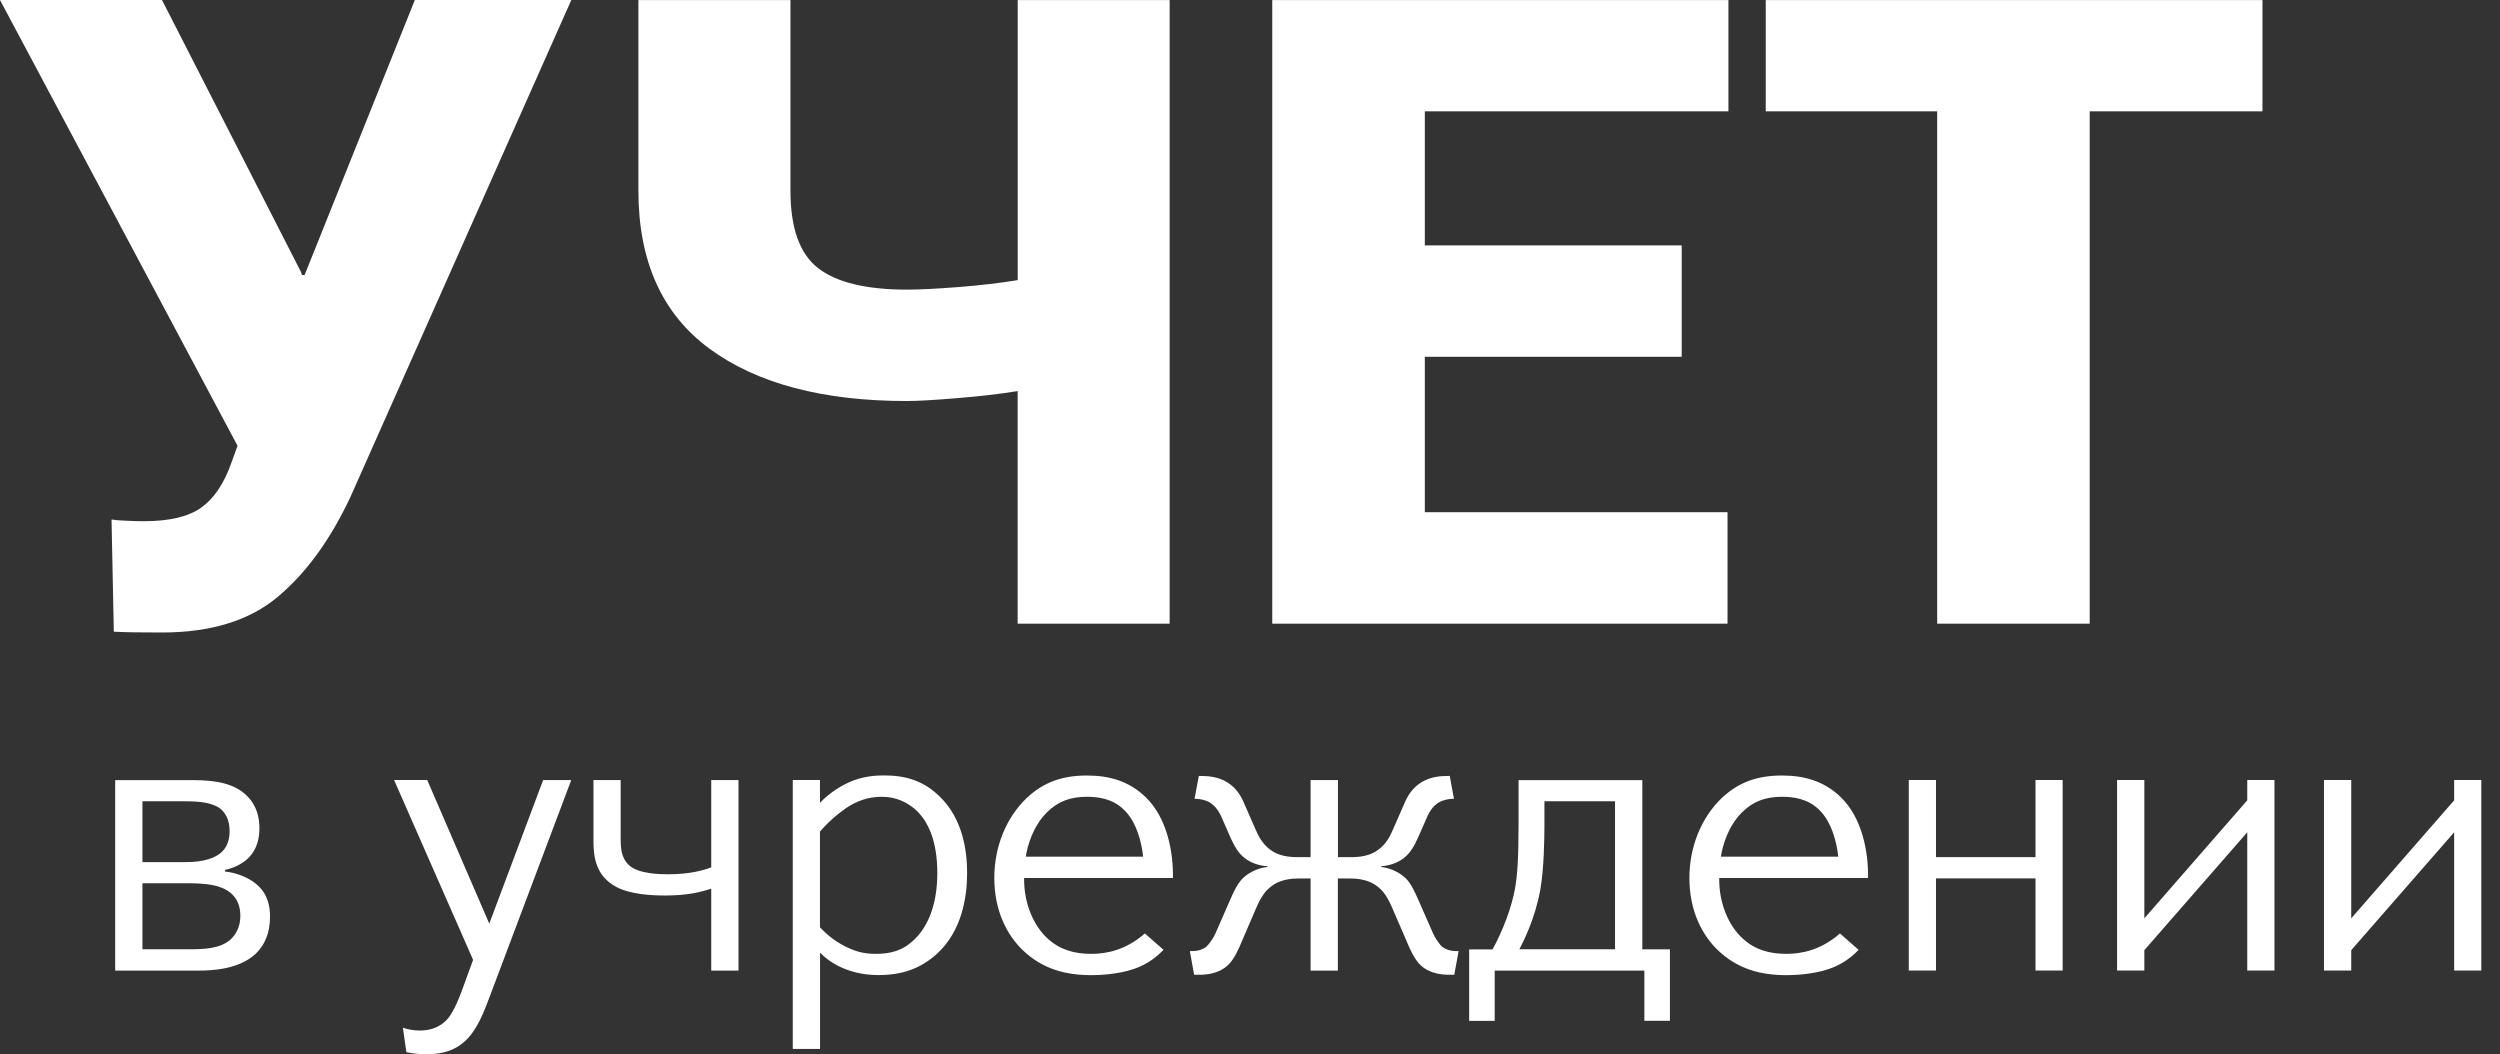
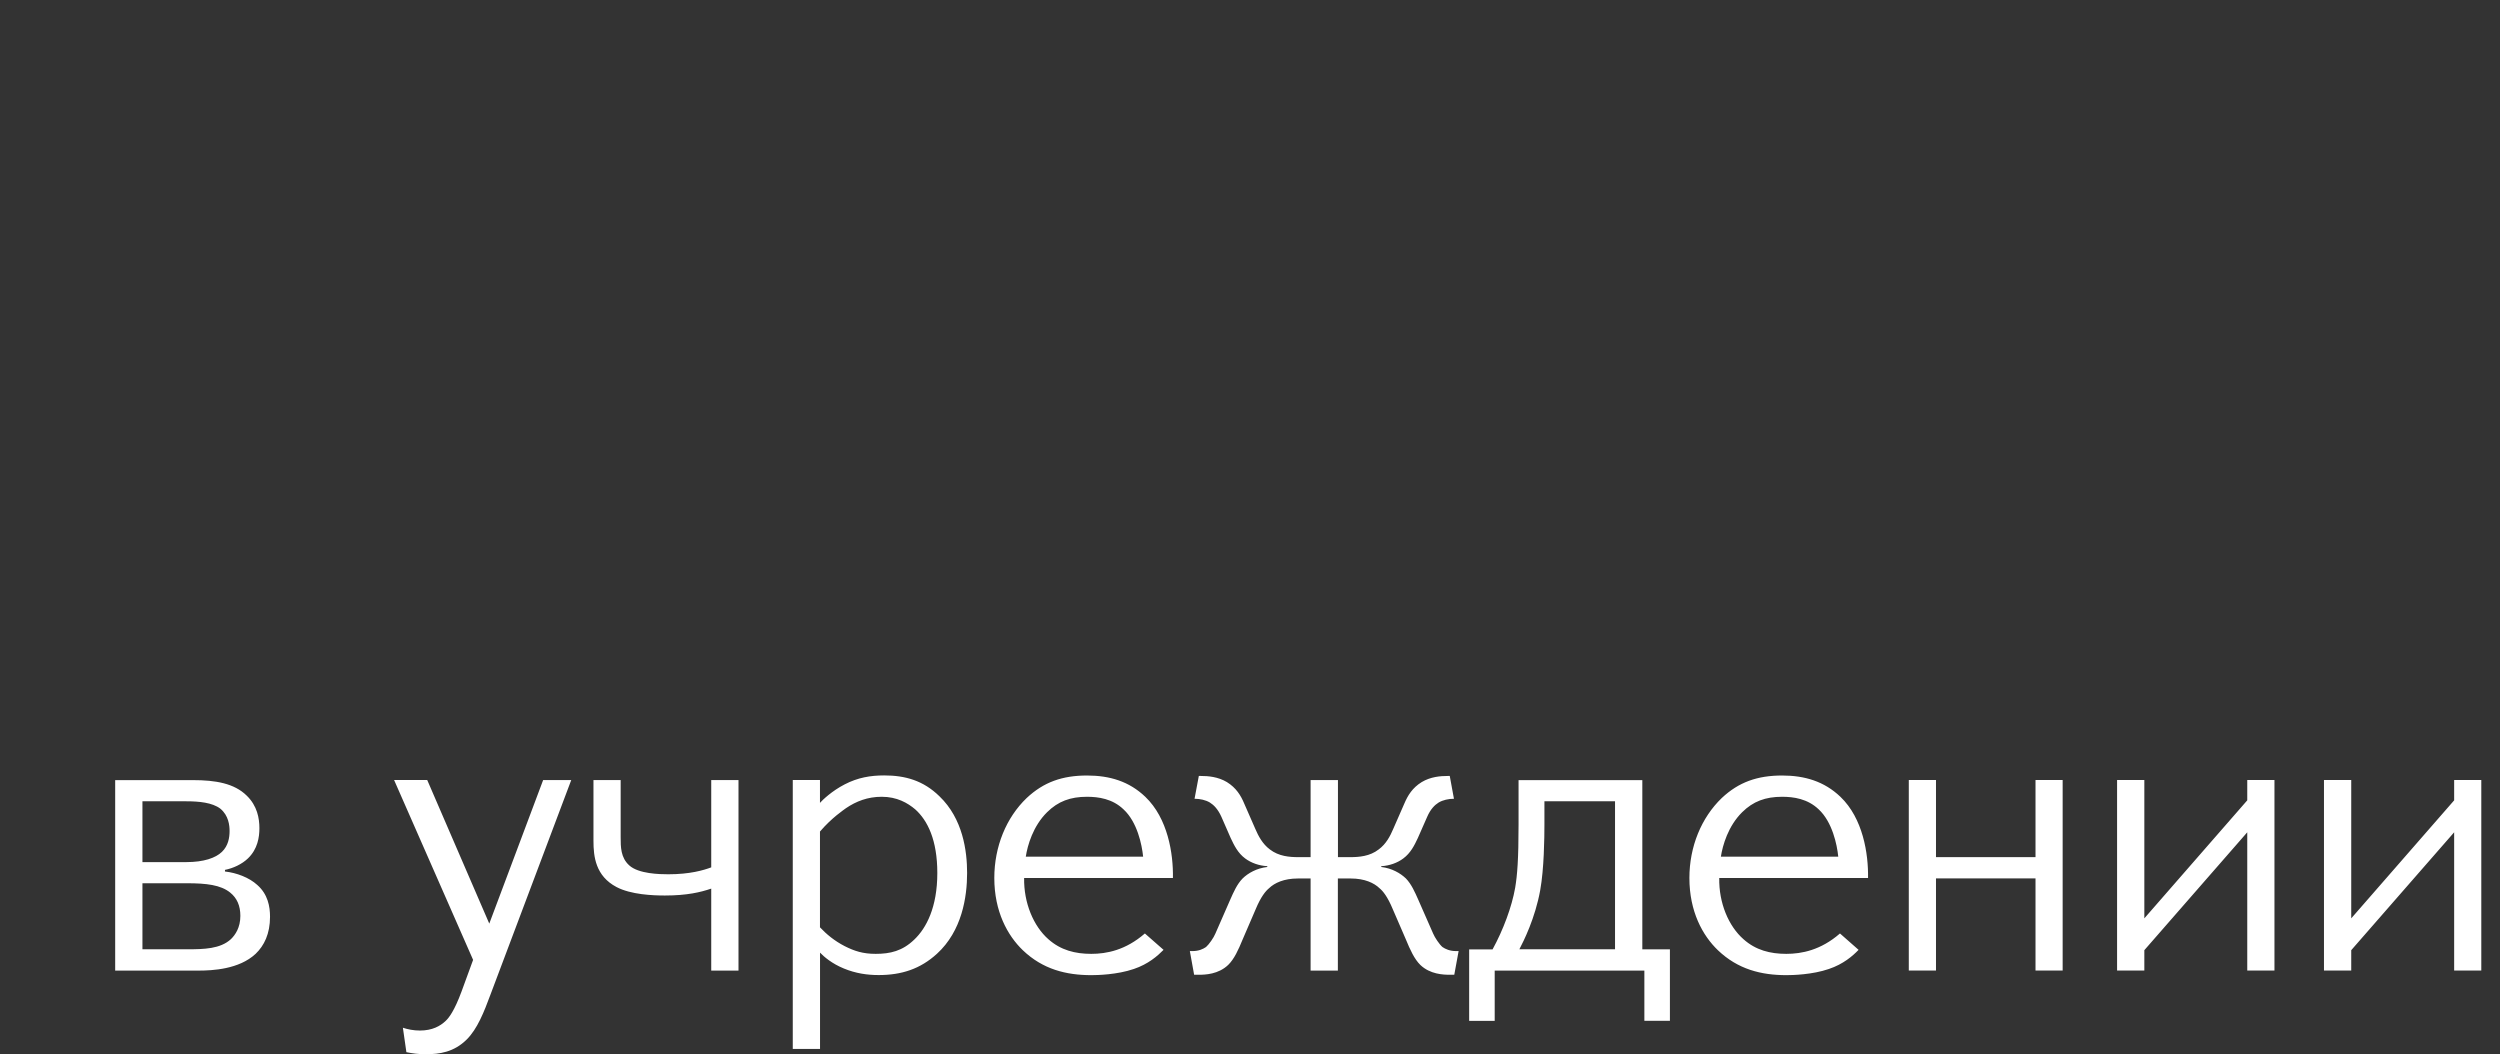
<svg xmlns="http://www.w3.org/2000/svg" width="83" height="35" viewBox="0 0 83 35" fill="none">
  <rect x="0" y="0" width="83" height="35" fill="#333333" stroke="none" />
-   <path fill-rule="evenodd" clip-rule="evenodd" d="M58.623 0.002V3.697H64.314V20.706H69.378V3.697H75.114V0.002H58.623ZM42.239 0.002V20.706H57.354V17.006H47.304V11.845H55.832V8.148H47.304V3.697H57.384V0.002H42.239ZM33.788 0.002V9.3C33.218 9.395 32.569 9.471 31.837 9.529C31.103 9.586 30.528 9.616 30.112 9.616C28.757 9.616 27.772 9.376 27.162 8.902C26.549 8.429 26.243 7.57 26.243 6.329V0.002H21.195V6.329C21.195 8.67 21.981 10.418 23.553 11.575C25.128 12.733 27.313 13.314 30.112 13.314C30.468 13.314 31.024 13.281 31.777 13.218C32.528 13.158 33.197 13.08 33.786 12.984V20.706H38.832V0.002H33.788ZM13.772 0.002L10.113 9.13H10.025L9.993 9.03L5.378 0H0L7.887 14.801L7.679 15.371C7.438 16.054 7.108 16.545 6.685 16.85C6.262 17.153 5.627 17.304 4.779 17.304C4.609 17.304 4.415 17.301 4.189 17.288C3.965 17.281 3.804 17.265 3.703 17.247L3.779 20.973C3.957 20.98 4.183 20.99 4.451 20.993C4.721 20.996 5.029 20.999 5.378 20.999C7 20.999 8.284 20.603 9.223 19.814C10.167 19.023 10.969 17.917 11.636 16.496L18.968 0H13.772" fill="white" />
  <path fill-rule="evenodd" clip-rule="evenodd" d="M78.061 31.546L81.478 27.632V32.222H82.379V25.897H81.478V26.571L78.061 30.489V25.897H77.156V32.222H78.061V31.546ZM3.826 32.224H6.579C7.059 32.224 7.935 32.181 8.486 31.668C8.77 31.396 8.965 31.003 8.965 30.437C8.965 30.097 8.894 29.69 8.542 29.381C8.274 29.135 7.851 28.975 7.469 28.934V28.88C7.75 28.824 8.034 28.689 8.233 28.498C8.555 28.188 8.612 27.794 8.612 27.496C8.612 27.169 8.542 26.753 8.189 26.413C7.778 26.008 7.158 25.9 6.41 25.9H3.824V32.224H3.826ZM4.729 28.62V26.603H6.184C6.607 26.603 7.044 26.644 7.313 26.846C7.594 27.076 7.622 27.413 7.622 27.591C7.622 27.805 7.58 28.079 7.368 28.282C7.157 28.486 6.763 28.622 6.184 28.622H4.729V28.62ZM4.729 31.516V29.324H6.213C6.849 29.324 7.327 29.379 7.641 29.633C7.865 29.812 7.98 30.067 7.98 30.407C7.98 30.8 7.808 31.043 7.666 31.18C7.314 31.505 6.765 31.516 6.227 31.516H4.729ZM16.244 30.664L14.184 25.897H13.084L15.707 31.868L15.325 32.913C15.085 33.565 14.902 33.794 14.801 33.889C14.618 34.066 14.351 34.214 13.941 34.214C13.729 34.214 13.53 34.173 13.376 34.121L13.492 34.932C13.688 34.972 13.871 35 14.139 35C14.591 35 15.071 34.932 15.494 34.512C15.849 34.162 16.072 33.592 16.283 33.022L18.965 25.899H18.032L16.244 30.664ZM23.612 28.797C23.358 28.892 22.906 29.026 22.188 29.026C21.905 29.026 21.198 29.013 20.889 28.729C20.606 28.472 20.606 28.118 20.606 27.794V25.899H19.703V27.918C19.703 28.443 19.774 29.082 20.467 29.449C20.947 29.703 21.68 29.731 22.073 29.731C22.808 29.731 23.261 29.622 23.613 29.502V32.224H24.518V25.899H23.613V28.797H23.612ZM27.225 27.605C27.621 27.143 28.015 26.887 28.086 26.832C28.424 26.603 28.806 26.453 29.273 26.453C29.779 26.453 30.132 26.656 30.386 26.871C30.797 27.239 31.119 27.889 31.119 28.985C31.119 30.124 30.752 30.816 30.355 31.193C29.96 31.575 29.553 31.668 29.073 31.668C28.647 31.668 28.367 31.575 28.042 31.411C27.704 31.237 27.438 31.016 27.223 30.787V27.605H27.225ZM26.322 34.825H27.225V31.627C27.354 31.763 27.621 31.993 28.015 32.154C28.41 32.317 28.79 32.372 29.172 32.372C29.935 32.372 30.557 32.167 31.106 31.666C31.938 30.907 32.108 29.782 32.108 28.983C32.108 28.254 31.968 27.182 31.19 26.437C30.653 25.91 30.047 25.744 29.355 25.744C28.901 25.744 28.481 25.814 28.042 26.042C27.619 26.26 27.31 26.557 27.223 26.655V25.896H26.32V34.825H26.322ZM34.056 28.443C34.113 28.066 34.296 27.428 34.762 26.967C35.129 26.603 35.538 26.453 36.087 26.453C36.469 26.453 36.935 26.519 37.301 26.871C37.756 27.291 37.911 28.038 37.952 28.442H34.056V28.443ZM38.01 30.991C37.372 31.546 36.739 31.668 36.231 31.668C35.694 31.668 35.215 31.546 34.806 31.182C34.312 30.748 33.987 29.976 34.001 29.149H38.941C38.956 28.337 38.772 27.169 38.024 26.454C37.487 25.94 36.839 25.747 36.089 25.747C35.27 25.747 34.65 25.965 34.086 26.494C33.407 27.144 33.011 28.107 33.011 29.149C33.011 30.263 33.45 31.06 33.958 31.548C34.621 32.182 35.398 32.375 36.231 32.375C36.428 32.375 37.09 32.361 37.644 32.17C38.122 32.009 38.431 31.737 38.63 31.535L38.01 30.991ZM44.417 25.899H43.512V28.457H43.105C42.819 28.457 42.455 28.432 42.158 28.2C41.918 28.023 41.776 27.752 41.678 27.523L41.31 26.683C41.198 26.412 41.042 26.156 40.733 25.965C40.436 25.788 40.111 25.762 39.873 25.762H39.801L39.659 26.519C39.844 26.519 40.027 26.56 40.168 26.644C40.296 26.724 40.434 26.86 40.55 27.117L40.859 27.823C40.973 28.066 41.099 28.323 41.339 28.5C41.538 28.65 41.806 28.743 42.074 28.757V28.784C41.722 28.825 41.438 28.986 41.254 29.166C41.069 29.355 40.957 29.613 40.843 29.87L40.351 30.994C40.296 31.13 40.138 31.357 40.04 31.441C39.94 31.509 39.801 31.576 39.588 31.576H39.503L39.645 32.362H39.801C40.011 32.362 40.449 32.348 40.775 32.036C40.973 31.845 41.115 31.535 41.254 31.194L41.691 30.18C41.861 29.772 42.018 29.584 42.131 29.49C42.314 29.313 42.627 29.166 43.089 29.166H43.512V32.225H44.417V29.166H44.843C45.306 29.166 45.618 29.313 45.801 29.49C45.915 29.583 46.068 29.772 46.238 30.18L46.677 31.194C46.816 31.534 46.96 31.845 47.155 32.036C47.48 32.347 47.918 32.362 48.131 32.362H48.282L48.426 31.576H48.344C48.131 31.576 47.989 31.509 47.889 31.441C47.79 31.357 47.637 31.13 47.58 30.994L47.086 29.87C46.972 29.614 46.86 29.355 46.677 29.166C46.492 28.988 46.208 28.825 45.858 28.784V28.757C46.125 28.743 46.393 28.65 46.59 28.5C46.83 28.323 46.958 28.068 47.072 27.823L47.383 27.117C47.495 26.86 47.635 26.724 47.763 26.644C47.905 26.56 48.09 26.519 48.271 26.519L48.132 25.762H48.061C47.82 25.762 47.496 25.788 47.201 25.965C46.89 26.156 46.737 26.412 46.622 26.683L46.254 27.523C46.158 27.752 46.017 28.023 45.774 28.2C45.479 28.432 45.111 28.457 44.83 28.457H44.42V25.899H44.417ZM54.593 32.224V33.89H55.441V31.518H54.525V25.9H50.416V27.375C50.416 28.527 50.374 29.056 50.303 29.476C50.191 30.112 49.908 30.871 49.553 31.52H48.776V33.892H49.624V32.225H54.593V32.224ZM53.619 31.516H50.443C50.584 31.247 50.966 30.49 51.135 29.554C51.263 28.849 51.275 27.804 51.275 27.372V26.601H53.619V31.516ZM57.133 28.443C57.191 28.066 57.373 27.428 57.838 26.967C58.206 26.603 58.615 26.453 59.166 26.453C59.548 26.453 60.013 26.519 60.381 26.871C60.832 27.291 60.99 28.038 61.03 28.442H57.133V28.443ZM61.087 30.991C60.45 31.546 59.814 31.668 59.306 31.668C58.771 31.668 58.291 31.546 57.884 31.182C57.388 30.748 57.063 29.976 57.079 29.149H62.019C62.032 28.337 61.85 27.169 61.102 26.454C60.564 25.94 59.915 25.747 59.166 25.747C58.348 25.747 57.726 25.965 57.163 26.494C56.486 27.144 56.088 28.107 56.088 29.149C56.088 30.263 56.526 31.06 57.035 31.548C57.698 32.182 58.474 32.375 59.306 32.375C59.507 32.375 60.168 32.361 60.719 32.17C61.199 32.009 61.51 31.737 61.705 31.535L61.087 30.991ZM64.275 29.163H67.579V32.222H68.48V25.897H67.579V28.456H64.275V25.897H63.372V32.222H64.275V29.163ZM71.192 31.546L74.609 27.632V32.222H75.512V25.897H74.609V26.571L71.192 30.489V25.897H70.287V32.222H71.192V31.546Z" fill="white" />
</svg>